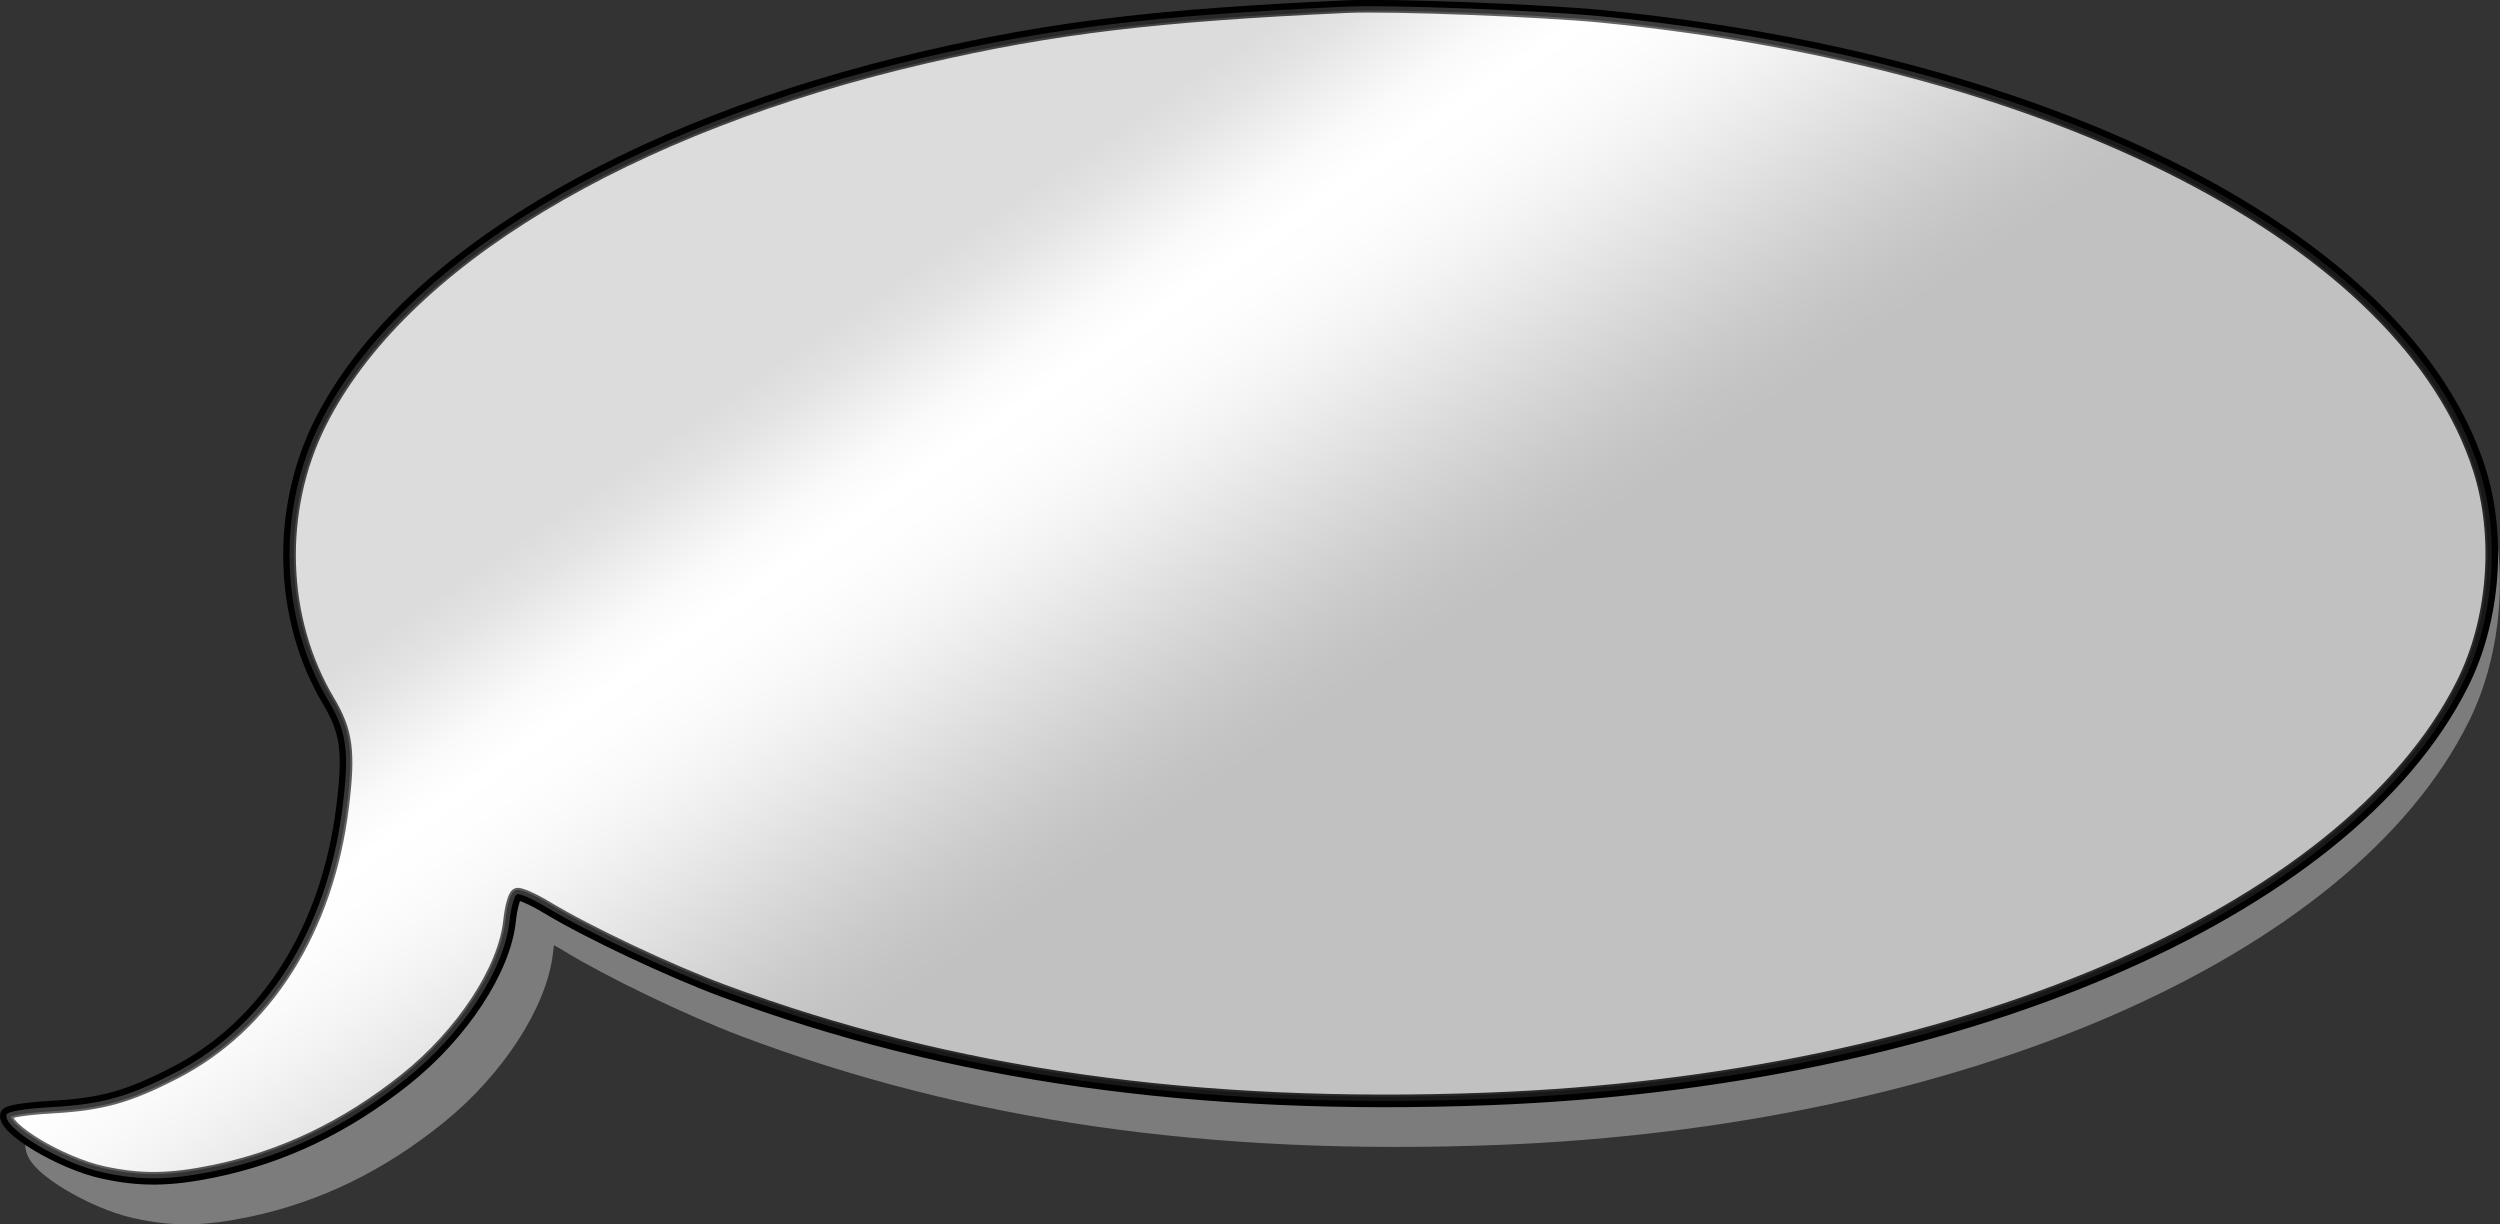
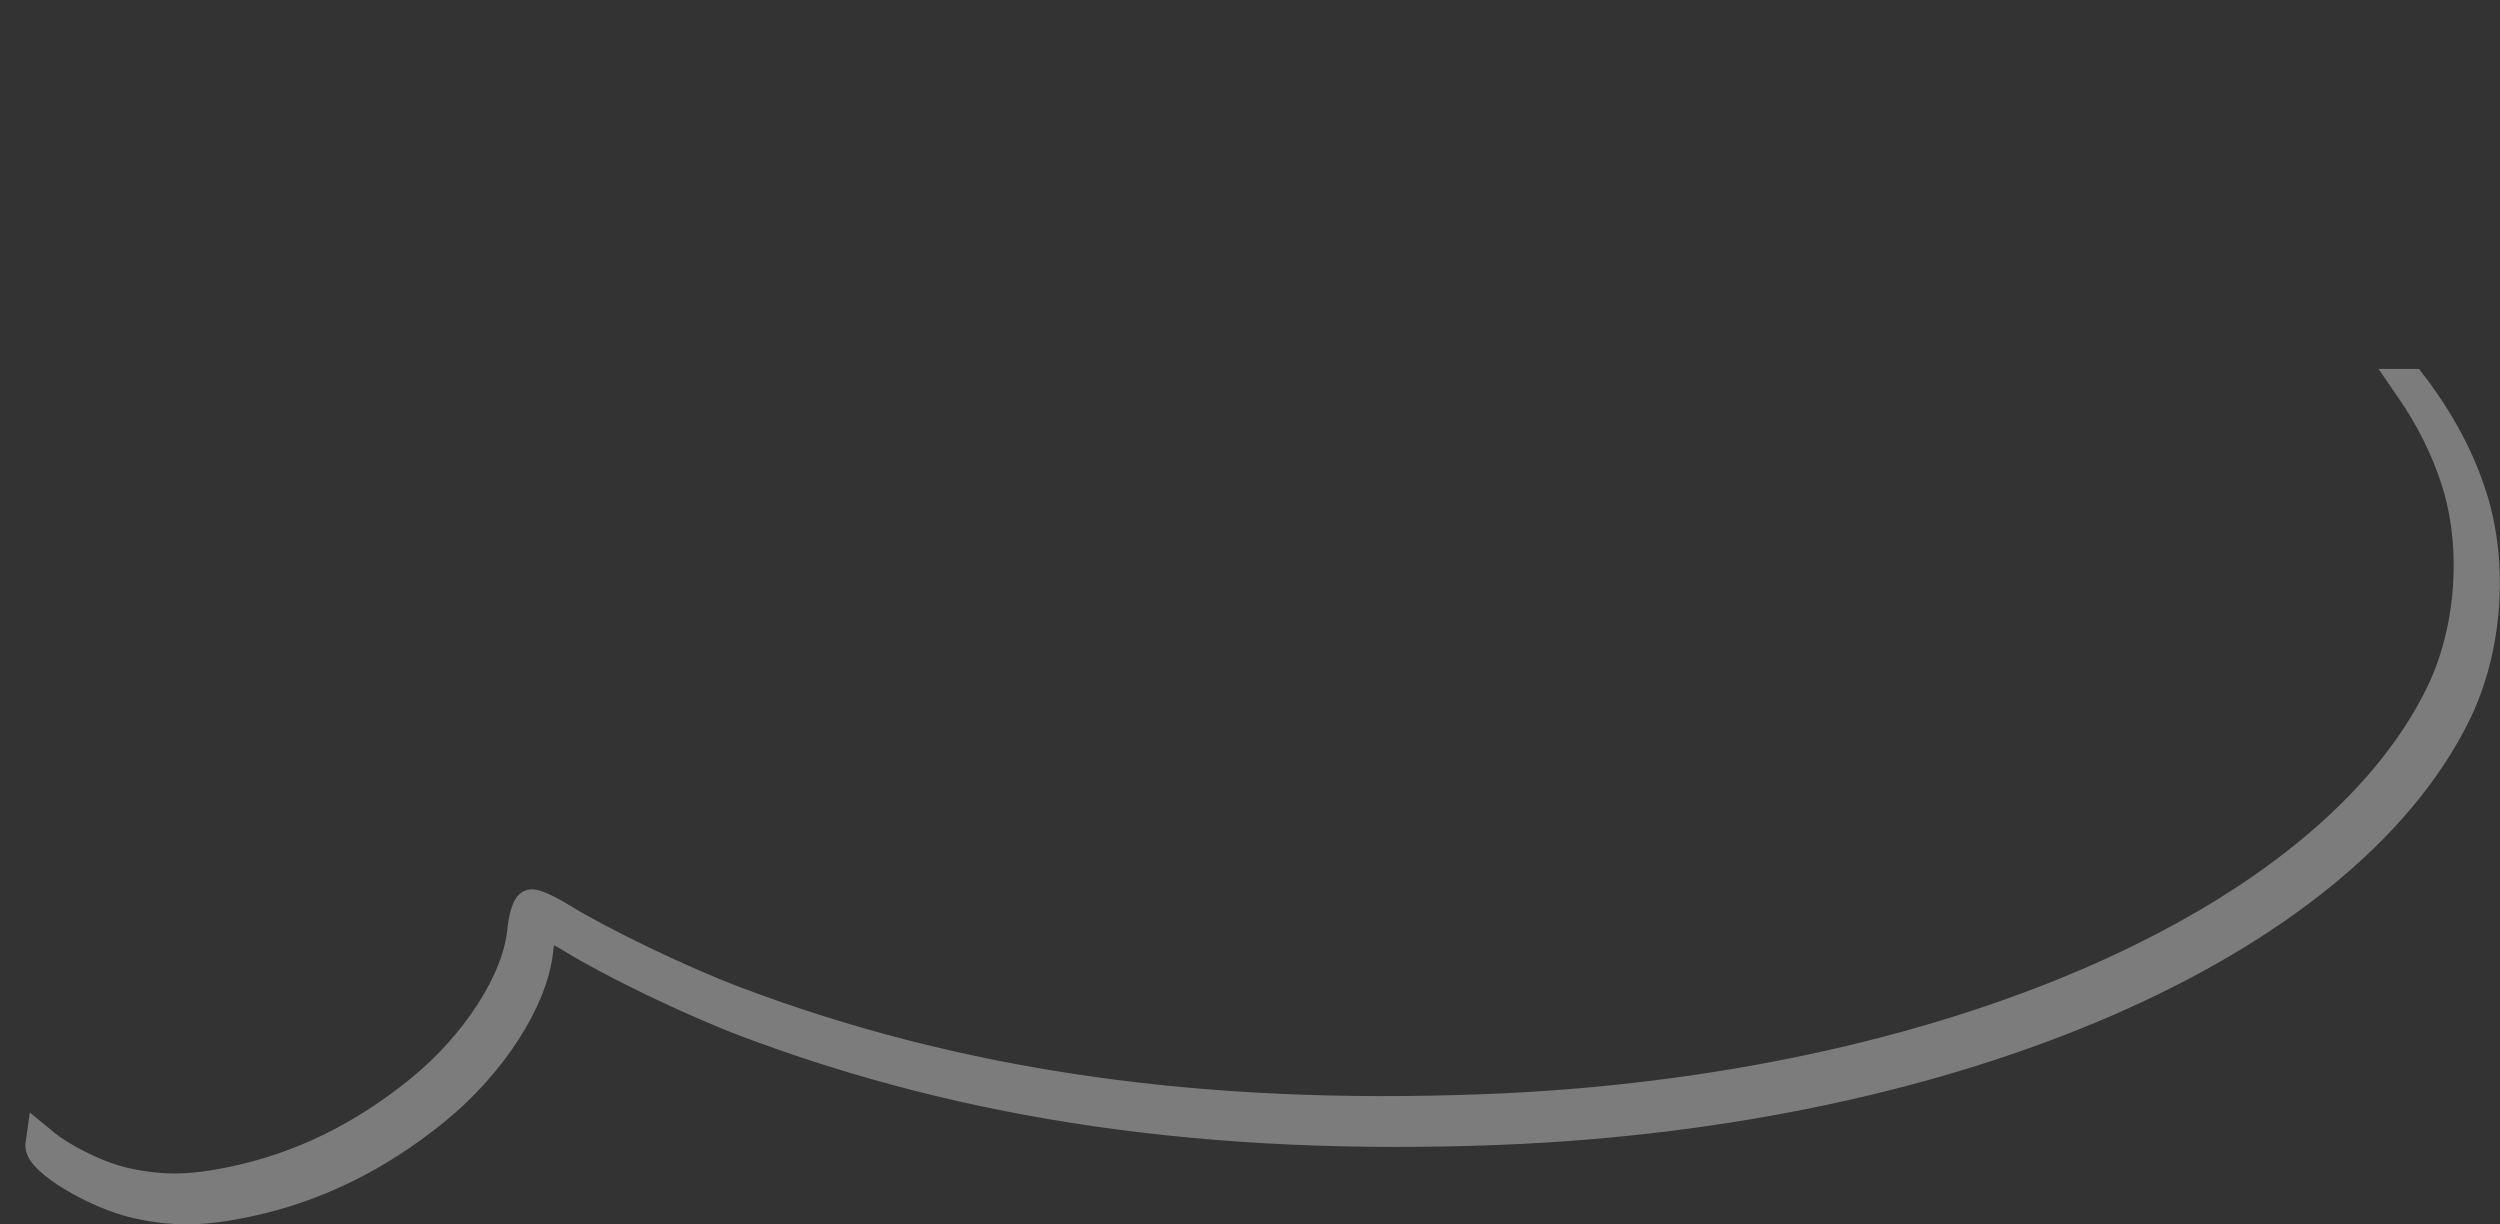
<svg xmlns="http://www.w3.org/2000/svg" id="svg2" viewBox="0 0 593.51 290.65" version="1.2">
  <rect x="0" y="0" width="593.51" height="290.65" fill="#333333" stroke="none" />
  <title id="title4226">Speech Bubble</title>
  <defs id="defs4">
    <linearGradient id="linearGradient4200" y2="353.6" gradientUnits="userSpaceOnUse" x2="322.4" gradientTransform="translate(99.457 53.56)" y1="235.72" x1="241.44">
      <stop id="stop4128" stop-color="#a7a7a7" offset="0" />
      <stop id="stop4130" stop-color="#bababa" offset=".071" />
      <stop id="stop4132" stop-color="#d7d7d7" offset=".143" />
      <stop id="stop4134" stop-color="#f2f2f2" offset=".214" />
      <stop id="stop4136" stop-color="#fff" offset=".286" />
      <stop id="stop4138" stop-color="#fbfbfb" offset=".357" />
      <stop id="stop4140" stop-color="#f1f1f1" offset=".429" />
      <stop id="stop4142" stop-color="#e2e2e2" offset=".5" />
      <stop id="stop4144" stop-color="#cecfce" offset=".571" />
      <stop id="stop4146" stop-color="#bababa" offset=".643" />
      <stop id="stop4148" stop-color="#a5a5a5" offset=".714" />
      <stop id="stop4150" stop-color="#909090" offset=".786" />
      <stop id="stop4152" stop-color="#7c7c7c" offset=".857" />
      <stop id="stop4154" stop-color="#6c6c6c" offset=".929" />
      <stop id="stop4156" stop-color="#636363" offset="1" />
    </linearGradient>
  </defs>
  <g id="layer1" transform="translate(-55.731 -463.12)">
    <g id="g4220">
      <path id="path3002-1" d="m628.04 554.71c5.035 7.289 8.848 14.867 11.294 22.688 5.014 16.029 3.464 35.91-3.959 50.969-26.908 54.583-118.43 94.303-226.98 98.5-68.061 2.631-125.44-5.633-178.4-25.656-12.574-4.754-31.624-13.892-41.186-19.781-3.204-1.974-6.335-3.403-6.967-3.156-0.631 0.247-1.426 3.064-1.749 6.25-1.183 11.67-11.028 26.953-24.337 37.75-13.823 11.214-28.46 18.366-44.562 21.75-10.28 2.16-17.198 2.221-25.902 0.281-6.691-1.491-15.144-5.836-19.55-9.469-0.486 3.319 12.869 11.41 22.526 13.562 8.704 1.94 15.592 1.848 25.872-0.312 16.101-3.384 30.739-10.504 44.562-21.719 13.309-10.797 23.185-26.08 24.368-37.75 0.323-3.186 1.087-6.003 1.719-6.25 0.631-0.247 3.762 1.151 6.967 3.125 9.562 5.889 28.612 15.059 41.186 19.812 52.963 20.023 110.37 28.256 178.43 25.625 108.55-4.197 200.08-43.917 226.98-98.5 7.423-15.058 8.943-34.908 3.928-50.938-2.905-9.288-7.716-18.259-14.24-26.781z" stroke="#7c7c7c" stroke-width="8" fill="#fff" />
      <g id="g4188" stroke="#000" transform="translate(-89.476 251.96)">
-         <path id="path3002" d="m196.01 489.2c16.395-3.384 31.306-10.527 45.381-21.742 13.552-10.797 23.593-26.085 24.797-37.754 0.329-3.186 1.124-5.995 1.766-6.241 0.643-0.247 3.838 1.166 7.101 3.14 9.737 5.889 29.13 15.046 41.933 19.799 53.929 20.023 112.37 28.27 181.67 25.639 110.53-4.197 203.72-43.912 231.12-98.496 7.559-15.058 9.127-34.928 4.021-50.957-17.213-54.037-100.31-96.935-208.31-107.54-14.303-1.404-50.303-2.784-60.5-2.319-45.326 2.066-69.71 4.99-100 11.991-71.085 16.43-124.74 48.851-143.76 86.866-10.385 20.754-9.613 46.564 1.973 66 4.342 7.284 4.968 12.035 3.326 25.233-3.606 28.972-18.045 51.846-39.789 63.033-11.153 5.738-17.314 7.458-29.13 8.135-6.562 0.376-10.6 1.031-10.84 1.759-1.055 3.193 12.867 11.559 22.887 13.752 8.863 1.94 15.891 1.86 26.358-0.3z" stroke-width="3" fill="#fff" />
-         <path id="path3002-7" opacity=".4" d="m196.01 489.2c16.395-3.384 31.306-10.527 45.381-21.742 13.552-10.797 23.593-26.085 24.797-37.754 0.329-3.186 1.124-5.995 1.766-6.241 0.643-0.247 3.838 1.166 7.101 3.14 9.737 5.889 29.13 15.046 41.933 19.799 53.929 20.023 112.37 28.27 181.67 25.639 110.53-4.197 203.72-43.912 231.12-98.496 7.559-15.058 9.127-34.928 4.021-50.957-17.213-54.037-100.31-96.935-208.31-107.54-14.303-1.404-50.303-2.784-60.5-2.319-45.326 2.066-69.71 4.99-100 11.991-71.085 16.43-124.74 48.851-143.76 86.866-10.385 20.754-9.613 46.564 1.973 66 4.342 7.284 4.968 12.035 3.326 25.233-3.606 28.972-18.045 51.846-39.789 63.033-11.153 5.738-17.314 7.458-29.13 8.135-6.562 0.376-10.6 1.031-10.84 1.759-1.055 3.193 12.867 11.559 22.887 13.752 8.863 1.94 15.891 1.86 26.358-0.3z" stroke-width="2" fill="url(#linearGradient4200)" />
-       </g>
+         </g>
    </g>
  </g>
</svg>